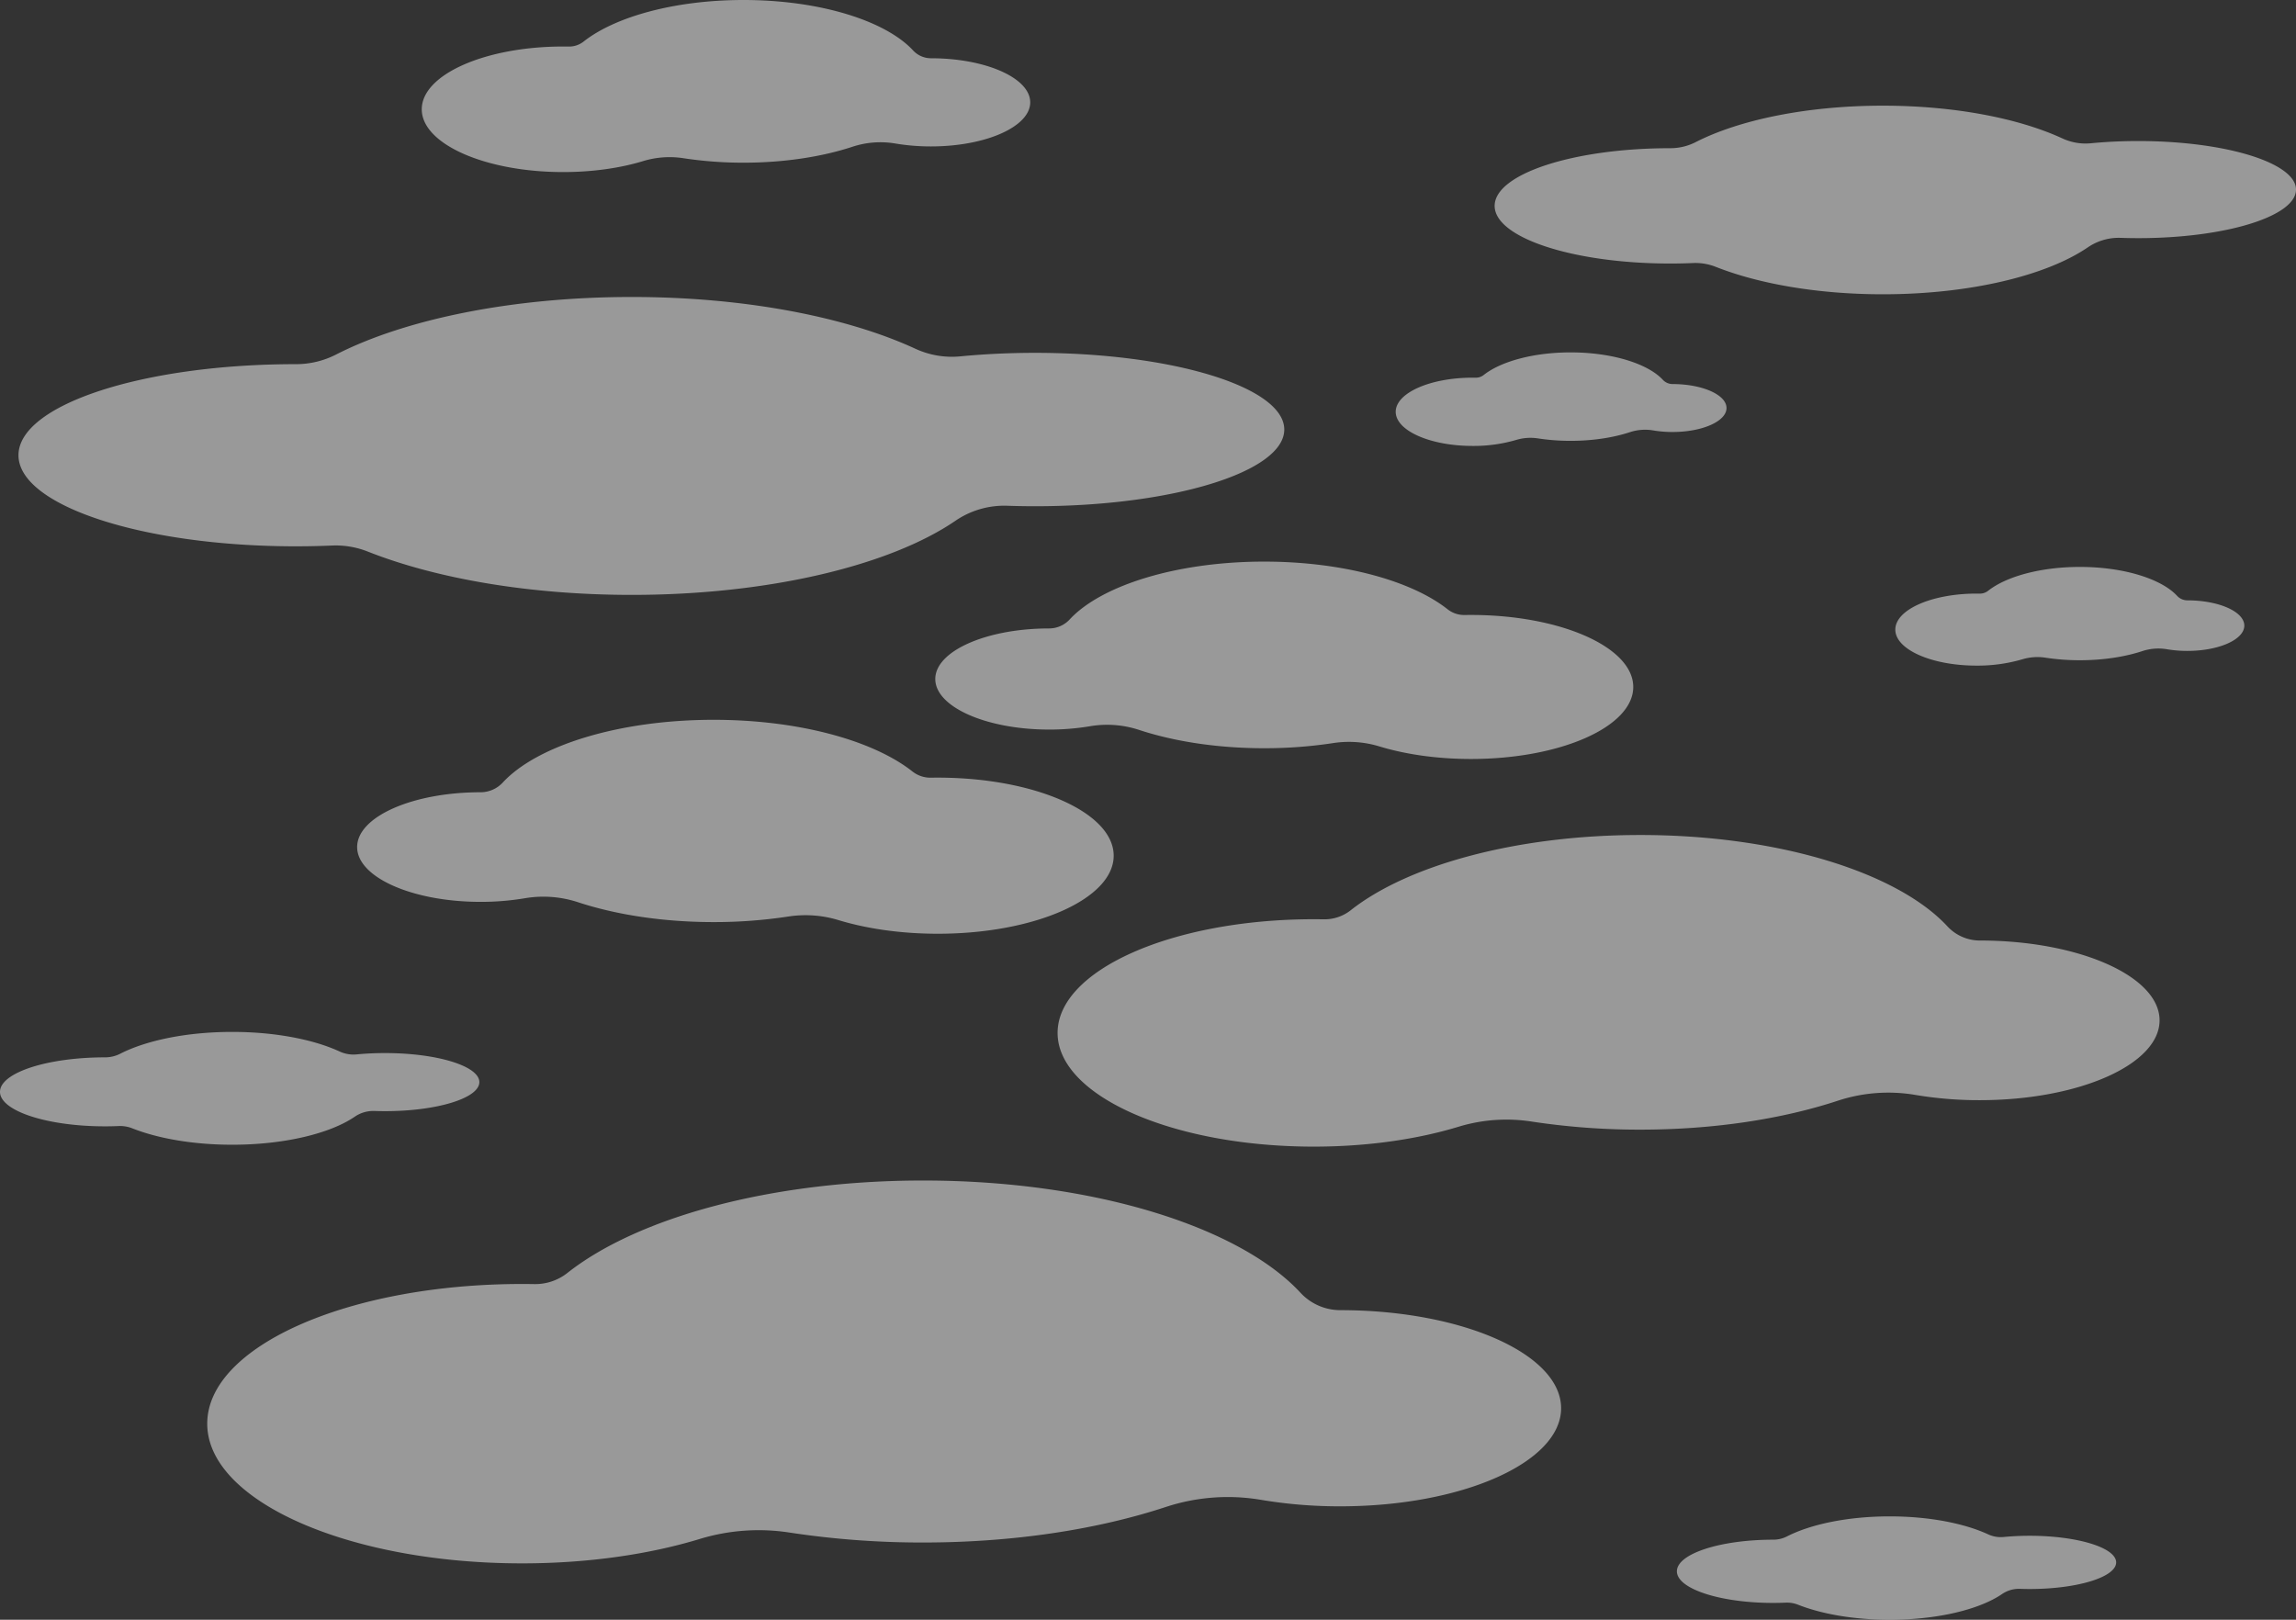
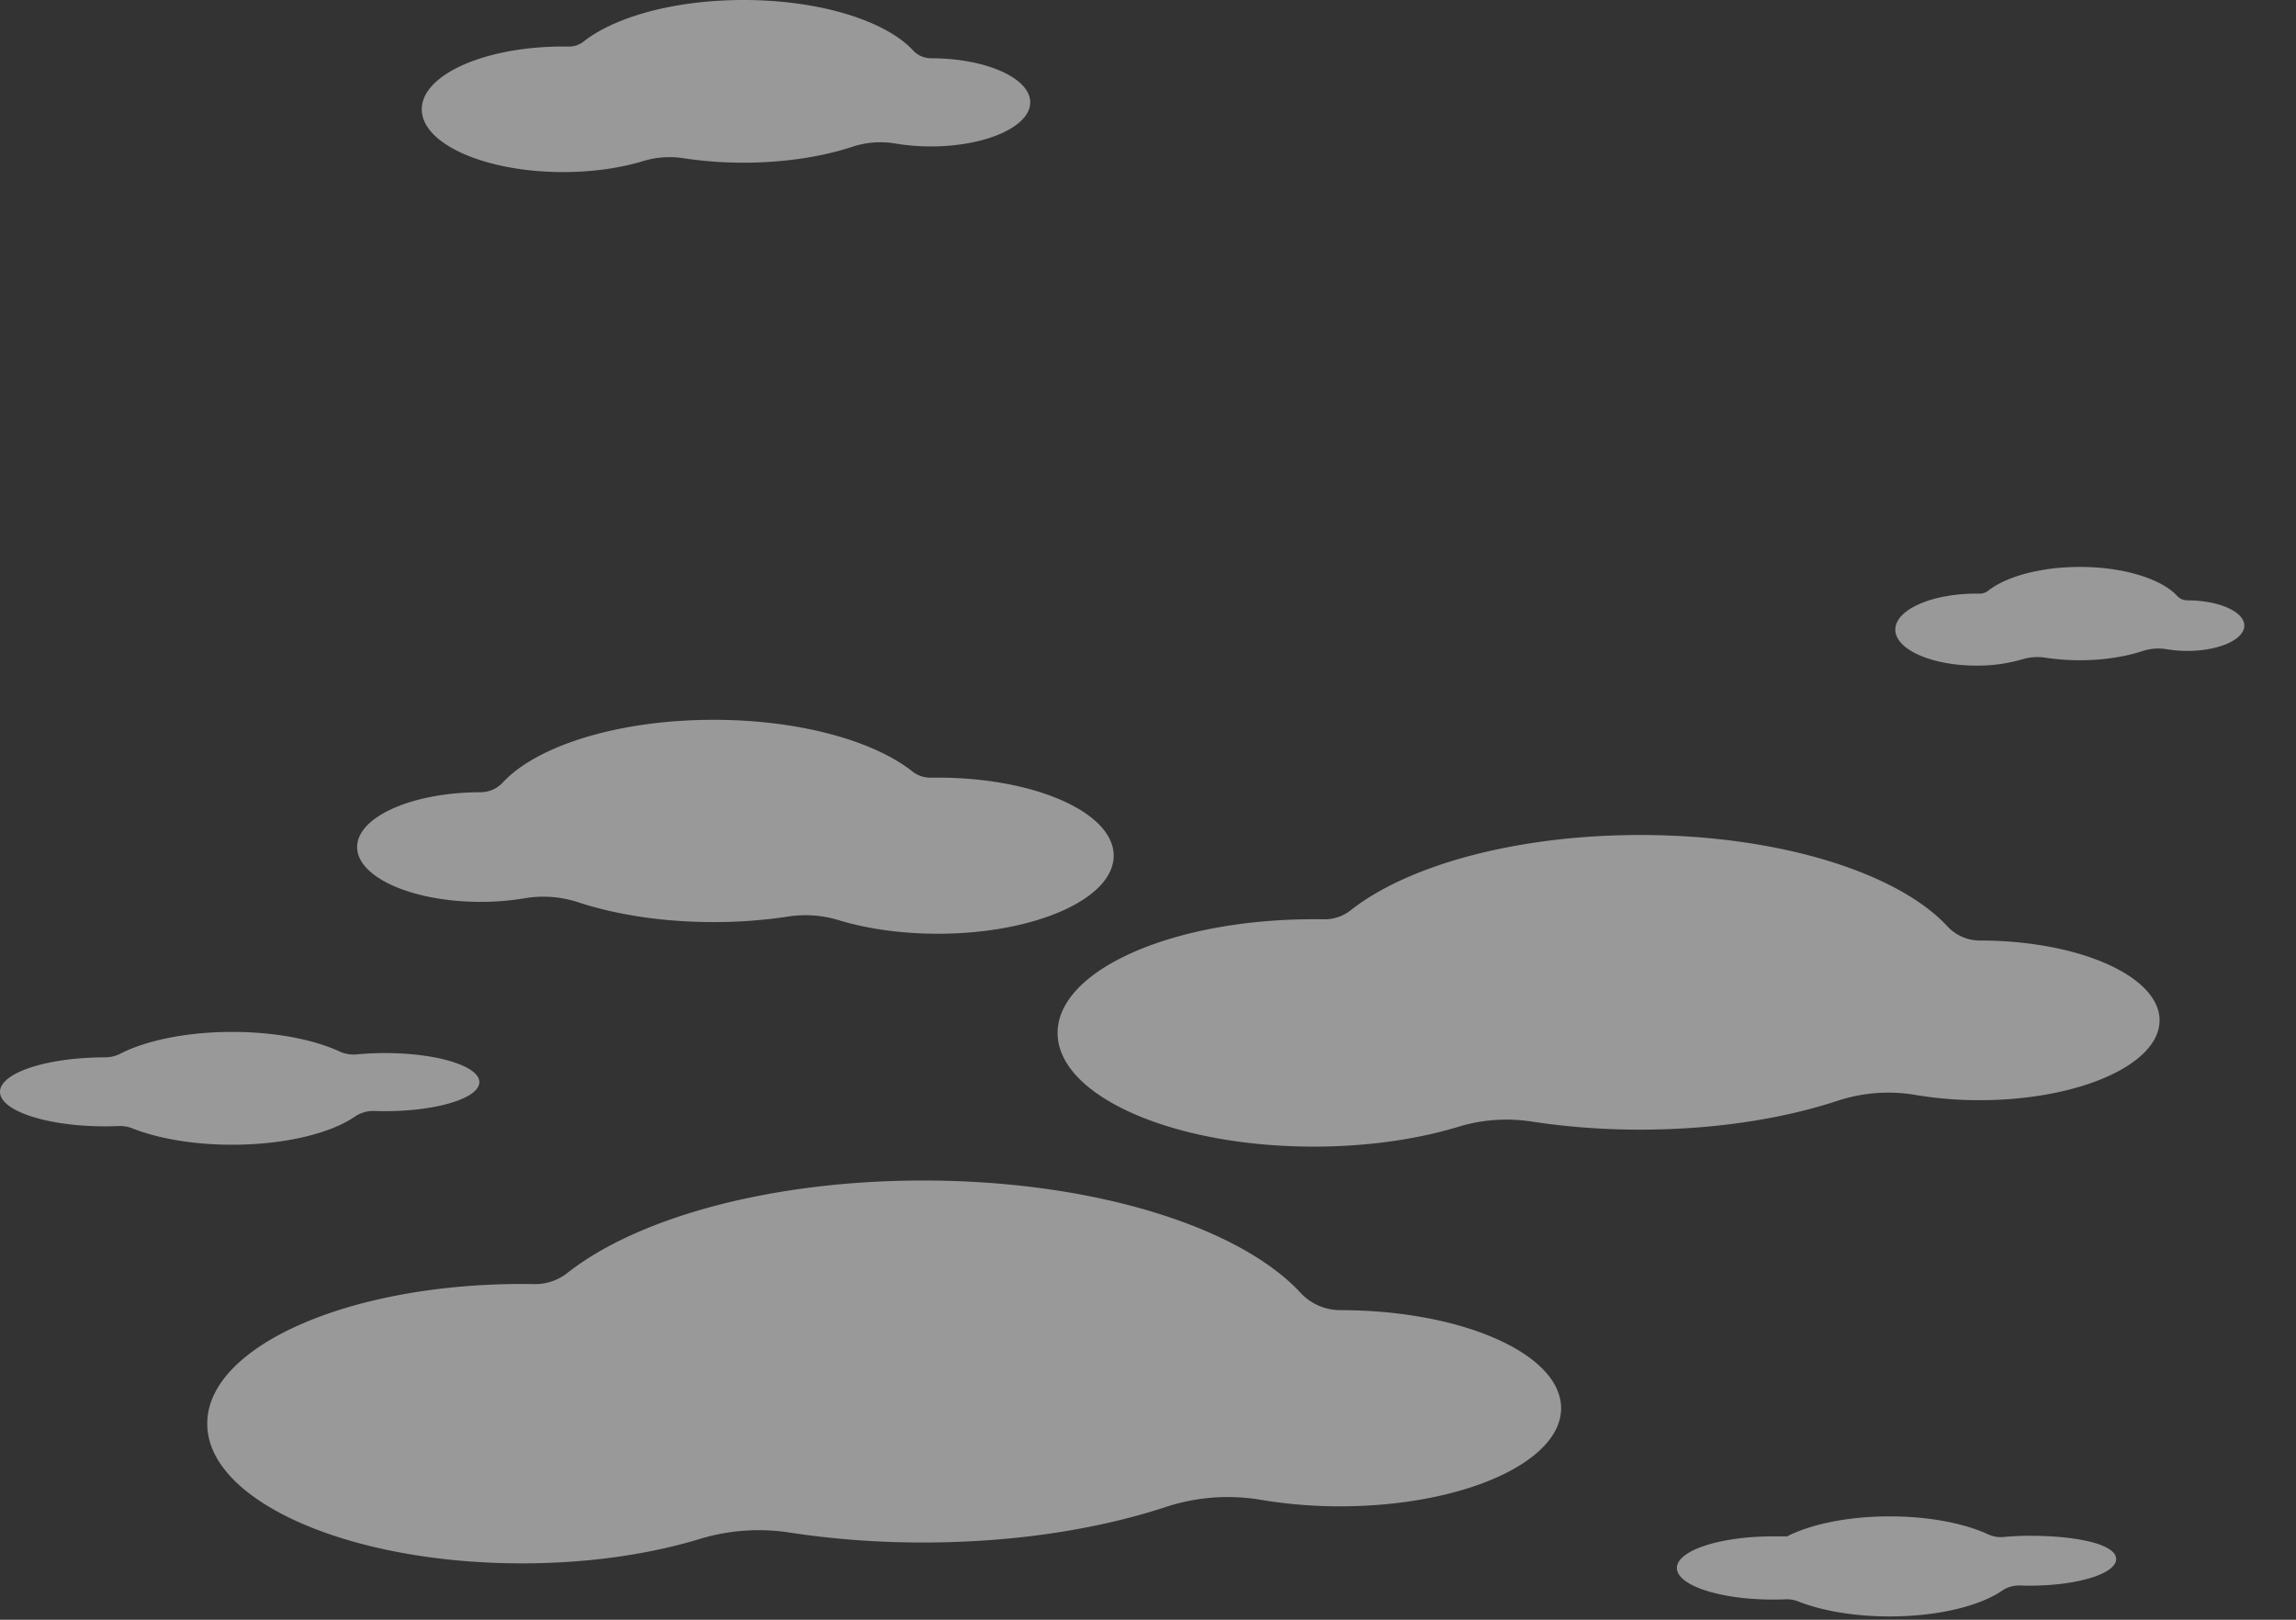
<svg xmlns="http://www.w3.org/2000/svg" viewBox="0 0 1699.508 1199.004">
  <rect x="0" y="0" width="1699.508" height="1199.004" fill="#333333" stroke="none" />
  <g id="Group_2272" data-name="Group 2272" transform="translate(-4729.78 -4813.996)" opacity="0.502">
-     <path id="Path_1676" data-name="Path 1676" d="M-11.246,131.031h.1A20.723,20.723,0,0,0,4,124.26c23.344-25.065,78.966-42.7,143.877-42.7,58.27,0,109.053,14.215,135.723,35.257a19.845,19.845,0,0,0,12.658,4.272q2.333-.04,4.689-.04c66.335,0,120.11,23.866,120.11,53.305s-53.775,53.306-120.11,53.306c-25.224,0-48.628-3.453-67.953-9.349a77.113,77.113,0,0,0-34.255-2.389,336.51,336.51,0,0,1-50.862,3.777c-34.686,0-66.718-5.038-92.592-13.554a75.785,75.785,0,0,0-36.412-2.717,180.715,180.715,0,0,1-30.119,2.459c-46.575,0-84.332-16.757-84.332-37.427S-57.821,131.031-11.246,131.031Z" transform="translate(5517.66 5148.156)" fill="#fff" />
    <path id="Path_1677" data-name="Path 1677" d="M120.573,106.294h-.049a10.361,10.361,0,0,1-7.574-3.386C101.278,90.376,73.467,81.557,41.012,81.557c-29.135,0-54.527,7.108-67.862,17.628a9.922,9.922,0,0,1-6.329,2.136q-1.166-.02-2.344-.02c-33.167,0-60.055,11.933-60.055,26.653s26.887,26.653,60.055,26.653a118.268,118.268,0,0,0,33.976-4.675,38.557,38.557,0,0,1,17.128-1.195,168.257,168.257,0,0,0,25.431,1.889c17.343,0,33.359-2.519,46.3-6.777a37.892,37.892,0,0,1,18.206-1.358,90.359,90.359,0,0,0,15.06,1.23c23.287,0,42.166-8.378,42.166-18.713S143.86,106.294,120.573,106.294Z" transform="translate(6228.282 5152.098)" fill="#fff" />
-     <path id="Path_1678" data-name="Path 1678" d="M109.31,105h-.047a9.821,9.821,0,0,1-7.179-3.209C91.02,89.916,64.659,81.557,33.895,81.557c-27.617,0-51.685,6.737-64.326,16.71a9.4,9.4,0,0,1-6,2.025q-1.106-.019-2.222-.019c-31.439,0-56.926,11.311-56.926,25.264S-70.092,150.8-38.652,150.8A112.105,112.105,0,0,0-6.446,146.37a36.548,36.548,0,0,1,16.235-1.132,159.489,159.489,0,0,0,24.106,1.79c16.439,0,31.621-2.388,43.883-6.424a35.918,35.918,0,0,1,17.257-1.288,85.65,85.65,0,0,0,14.275,1.166c22.074,0,39.969-7.942,39.969-17.738S131.384,105,109.31,105Z" transform="translate(5858.475 4993.289)" fill="#fff" />
    <path id="Path_1679" data-name="Path 1679" d="M-4.169,135.182h.107a22.462,22.462,0,0,0,16.418-7.339c25.3-27.168,85.593-46.286,155.951-46.286,63.161,0,118.2,15.408,147.113,38.215a21.51,21.51,0,0,0,13.72,4.63q2.528-.043,5.082-.043c71.9,0,130.189,25.868,130.189,57.779s-58.287,57.779-130.189,57.779c-27.341,0-52.709-3.743-73.655-10.134a83.584,83.584,0,0,0-37.13-2.59,364.753,364.753,0,0,1-55.13,4.094c-37.6,0-72.317-5.461-100.362-14.691a82.145,82.145,0,0,0-39.467-2.945,195.883,195.883,0,0,1-32.647,2.666c-50.483,0-91.409-18.163-91.409-40.568S-54.653,135.182-4.169,135.182Z" transform="translate(5089.717 5265.263)" fill="#fff" />
    <path id="Path_1680" data-name="Path 1680" d="M281.287,124.686H281.2a18.065,18.065,0,0,1-13.2-5.9c-20.351-21.851-68.84-37.227-125.427-37.227-50.8,0-95.069,12.392-118.319,30.735a17.3,17.3,0,0,1-11.035,3.724q-2.034-.035-4.088-.035c-57.828,0-104.707,20.805-104.707,46.47s46.879,46.47,104.707,46.47c21.989,0,42.392-3.01,59.239-8.15a67.224,67.224,0,0,1,29.863-2.083,293.358,293.358,0,0,0,44.339,3.293c30.238,0,58.162-4.392,80.718-11.816A66.067,66.067,0,0,1,255.03,187.8a157.541,157.541,0,0,0,26.257,2.144c40.6,0,73.517-14.608,73.517-32.628S321.889,124.686,281.287,124.686Z" transform="translate(5137.548 4732.438)" fill="#fff" />
    <path id="Path_1681" data-name="Path 1681" d="M742.981,177.524h-.191a40.2,40.2,0,0,1-29.382-13.134C668.126,115.77,560.234,81.557,434.323,81.557c-113.03,0-211.537,27.574-263.27,68.389a38.494,38.494,0,0,1-24.553,8.287q-4.525-.077-9.1-.077c-128.673,0-232.983,46.293-232.983,103.4s104.31,103.4,232.983,103.4c48.928,0,94.327-6.7,131.812-18.135a149.58,149.58,0,0,1,66.447-4.635,652.748,652.748,0,0,0,98.659,7.327c67.282,0,129.416-9.773,179.6-26.291a147,147,0,0,1,70.63-5.27,350.536,350.536,0,0,0,58.424,4.771c90.344,0,163.583-32.5,163.583-72.6S833.325,177.524,742.981,177.524Z" transform="translate(4978.761 5606.291)" fill="#fff" />
    <path id="Path_1682" data-name="Path 1682" d="M586.962,159.669h-.155a32.718,32.718,0,0,1-23.915-10.691C526.034,109.4,438.215,81.557,335.731,81.557c-92,0-172.179,22.444-214.287,55.665a31.332,31.332,0,0,1-19.985,6.745q-3.683-.063-7.4-.063c-104.733,0-189.635,37.68-189.635,84.161s84.9,84.162,189.635,84.162c39.825,0,76.776-5.451,107.287-14.761a121.749,121.749,0,0,1,54.084-3.772,531.3,531.3,0,0,0,80.3,5.964c54.764,0,105.338-7.954,146.188-21.4a119.653,119.653,0,0,1,57.489-4.29,285.316,285.316,0,0,0,47.553,3.883c73.535,0,133.147-26.456,133.147-59.092S660.5,159.669,586.962,159.669Z" transform="translate(5608.191 5350.531)" fill="#fff" />
    <path id="Path_1683" data-name="Path 1683" d="M1129.139,140.449c-7.305,0-14.349.346-20.967.987a24.4,24.4,0,0,1-12.583-2.134c-19.244-8.886-47.733-14.512-79.526-14.512-33.689,0-63.665,6.317-82.865,16.136a24.646,24.646,0,0,1-11.235,2.7H921.9c-42.926,0-77.724,11.43-77.724,25.53s34.8,25.53,77.724,25.53q5.182,0,10.191-.218a24.456,24.456,0,0,1,10.04,1.708c18.968,7.494,45.089,12.125,73.932,12.125,38.671,0,72.456-8.323,90.659-20.711a24.249,24.249,0,0,1,14.471-4.279q3.911.137,7.946.138c38.578,0,69.853-9.625,69.853-21.5S1167.718,140.449,1129.139,140.449Z" transform="translate(3885.604 5453.058)" fill="#fff" />
-     <path id="Path_1684" data-name="Path 1684" d="M1105.311,139.14c-6.694,0-13.149.317-19.214.9a22.356,22.356,0,0,1-11.531-1.956c-17.635-8.143-43.741-13.3-72.876-13.3-30.872,0-58.341,5.789-75.936,14.786a22.585,22.585,0,0,1-10.3,2.472H915.4c-39.336,0-71.224,10.474-71.224,23.4s31.888,23.395,71.224,23.395q4.749,0,9.339-.2a22.412,22.412,0,0,1,9.2,1.565c17.382,6.867,41.319,11.111,67.75,11.111,35.438,0,66.4-7.627,83.078-18.979a22.222,22.222,0,0,1,13.261-3.921q3.584.125,7.282.127c35.352,0,64.011-8.82,64.011-19.7S1140.663,139.14,1105.311,139.14Z" transform="translate(5126.847 5811.685)" fill="#fff" />
-     <path id="Path_1685" data-name="Path 1685" d="M1596.657,166.14c-19.291,0-37.889.913-55.365,2.606a64.42,64.42,0,0,1-33.228-5.635c-50.816-23.464-126.044-38.321-210-38.321-88.959,0-168.114,16.682-218.815,42.608a65.084,65.084,0,0,1-29.667,7.122l-.169,0c-113.35,0-205.238,30.183-205.238,67.416s91.888,67.414,205.238,67.414q13.685,0,26.912-.575a64.582,64.582,0,0,1,26.513,4.511c50.088,19.789,119.063,32.018,195.227,32.018,102.116,0,191.328-21.977,239.4-54.69a64.032,64.032,0,0,1,38.212-11.3q10.328.361,20.982.365c101.871,0,184.455-25.416,184.455-56.77S1698.528,166.14,1596.657,166.14Z" transform="translate(3899.287 4909.043)" fill="#fff" />
-     <path id="Path_1686" data-name="Path 1686" d="M1320.567,150.968c-12.213,0-23.987.578-35.051,1.65a40.783,40.783,0,0,1-21.036-3.568c-32.171-14.855-79.8-24.261-132.949-24.261-56.319,0-106.432,10.561-138.53,26.975a41.2,41.2,0,0,1-18.782,4.509h-.107c-71.761,0-129.935,19.108-129.935,42.681s58.174,42.68,129.935,42.68q8.664,0,17.038-.364a40.886,40.886,0,0,1,16.785,2.856c31.71,12.528,75.378,20.27,123.6,20.27,64.649,0,121.129-13.913,151.561-34.624a40.538,40.538,0,0,1,24.192-7.153q6.539.229,13.284.231c64.494,0,116.777-16.091,116.777-35.94S1385.06,150.968,1320.567,150.968Z" transform="translate(4991.944 4767.431)" fill="#fff" />
+     <path id="Path_1684" data-name="Path 1684" d="M1105.311,139.14c-6.694,0-13.149.317-19.214.9a22.356,22.356,0,0,1-11.531-1.956c-17.635-8.143-43.741-13.3-72.876-13.3-30.872,0-58.341,5.789-75.936,14.786H915.4c-39.336,0-71.224,10.474-71.224,23.4s31.888,23.395,71.224,23.395q4.749,0,9.339-.2a22.412,22.412,0,0,1,9.2,1.565c17.382,6.867,41.319,11.111,67.75,11.111,35.438,0,66.4-7.627,83.078-18.979a22.222,22.222,0,0,1,13.261-3.921q3.584.125,7.282.127c35.352,0,64.011-8.82,64.011-19.7S1140.663,139.14,1105.311,139.14Z" transform="translate(5126.847 5811.685)" fill="#fff" />
  </g>
</svg>